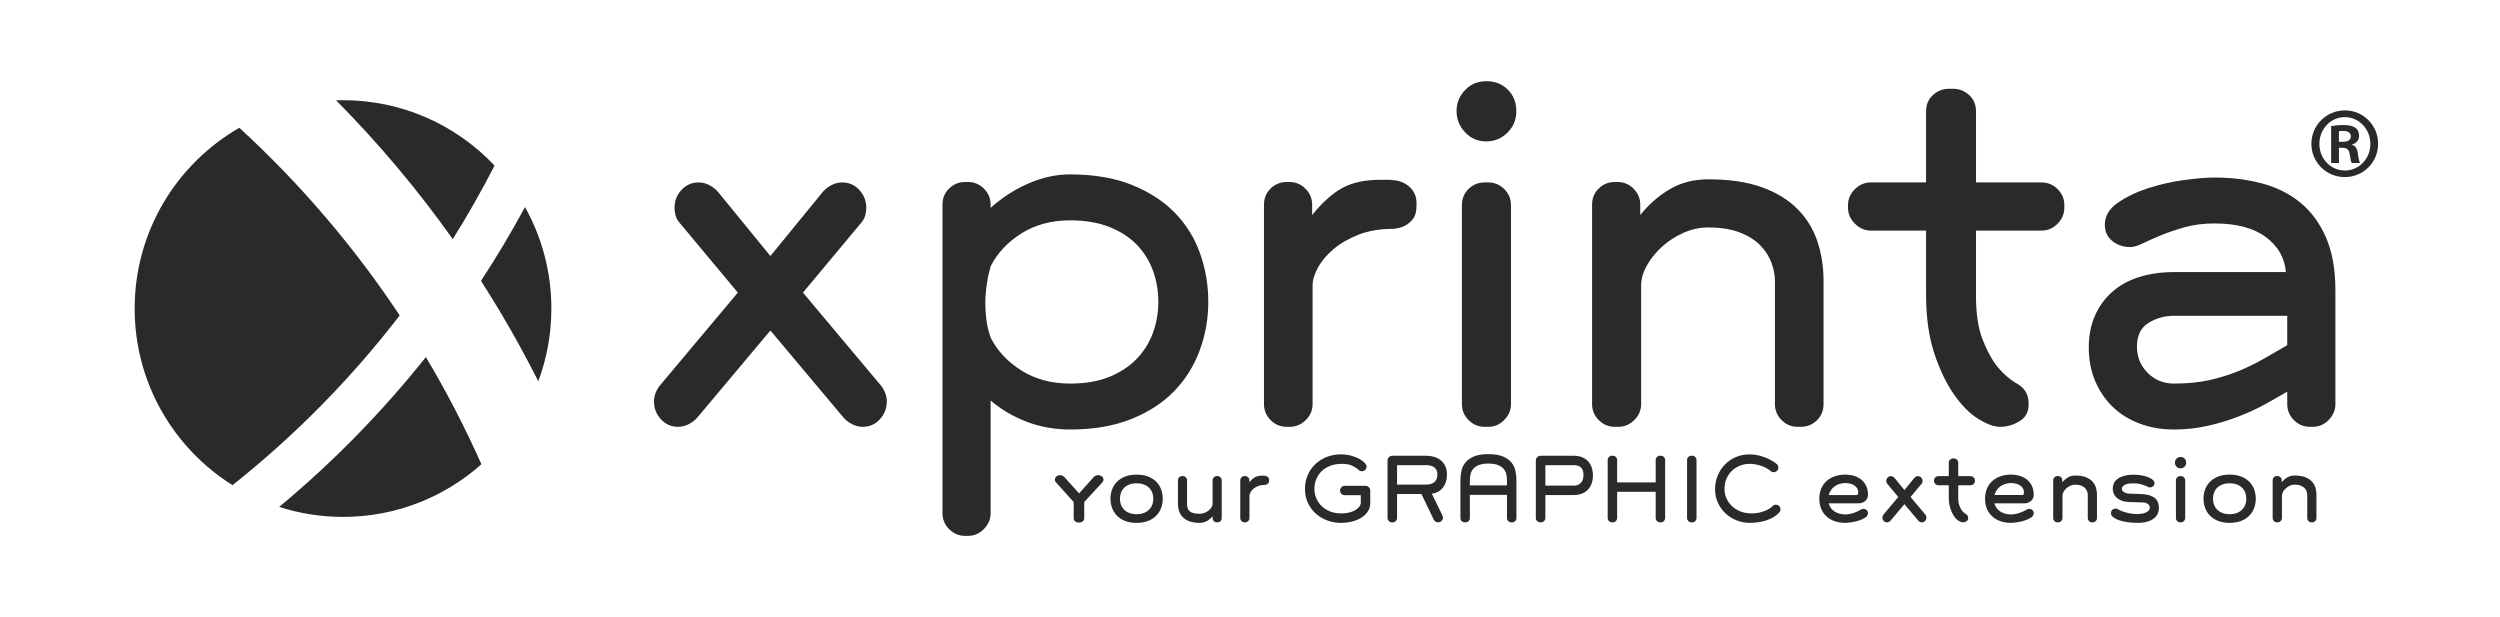
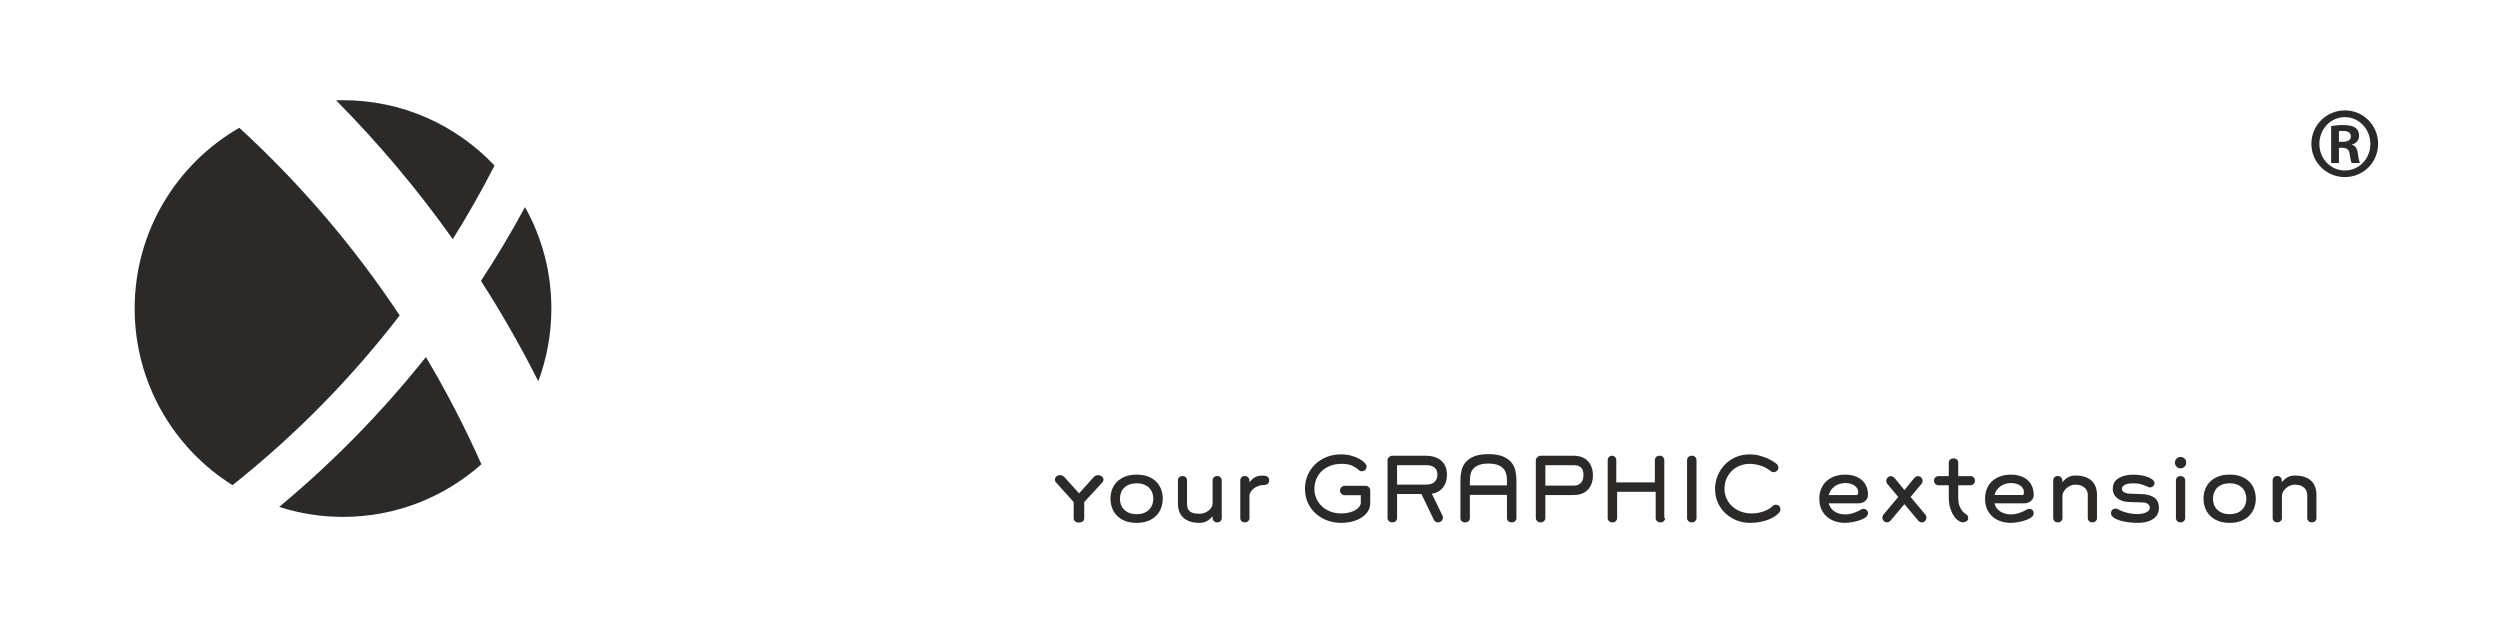
<svg xmlns="http://www.w3.org/2000/svg" xmlns:ns1="http://sodipodi.sourceforge.net/DTD/sodipodi-0.dtd" xmlns:ns2="http://www.inkscape.org/namespaces/inkscape" xml:space="preserve" fill-rule="evenodd" clip-rule="evenodd" image-rendering="optimizeQuality" shape-rendering="geometricPrecision" text-rendering="geometricPrecision" version="1.1" viewBox="-0.02 0 55857.262 13787.56" fill="#000000" data-color-origin="#000000" data-color-type="fill" id="svg4">
  <defs id="defs4" />
  <ns1:namedview id="namedview4" pagecolor="#ffffff" bordercolor="#000000" borderopacity="0.25" ns2:showpageshadow="2" ns2:pageopacity="0.0" ns2:pagecheckerboard="0" ns2:deskcolor="#d1d1d1" />
  <rect width="55857.26" height="13787.56" x="-.02" y="0" fill="none" id="rect1" />
-   <path fill="#2b2a29" d="M25979.27 11143.73c0,70.08 -11.87,137.99 -35.76,203.44 -23.84,65.41 -59.67,122.65 -107.41,172.31 -47.74,49.6 -108.41,89.19 -181.87,118.67 -73.44,29.64 -159.82,44.32 -259.03,44.32 -99.3,0 -185.68,-14.68 -259.13,-44.32 -73.5,-29.47 -134.17,-69.07 -181.86,-118.67 -47.69,-49.66 -83.61,-106.9 -107.45,-172.31 -23.9,-65.44 -35.72,-133.36 -35.72,-203.44 0,-71.74 11.53,-139.86 34.82,-204.7 23.24,-64.65 59.01,-121.84 107.35,-171.35 48.4,-49.65 109.07,-89.35 181.87,-118.82 72.89,-29.59 159.62,-44.32 260.13,-44.32 100.42,0 187.45,14.73 260.94,44.32 73.45,29.47 134.08,68.82 181.87,117.87 47.74,48.9 83.15,106.05 106.45,171.4 23.29,65.44 34.81,133.87 34.81,205.61zm-211.04 0c0,-46.69 -7.54,-90.55 -22.53,-132.06 -15.14,-41.45 -37.73,-77.83 -67.92,-109.41 -30.13,-31.24 -68.77,-56.4 -115.91,-75.32 -47.04,-18.92 -102.58,-28.17 -166.67,-28.17 -64.09,0 -119.68,9.25 -166.82,28.17 -47.08,18.92 -85.72,44.07 -115.85,75.32 -30.19,31.59 -52.78,68.32 -67.92,110.37 -14.99,42.15 -22.54,85.66 -22.54,131.1 0,45.02 7.55,88.38 22.54,129.99 15.14,41.3 37.99,78.07 68.82,110.12 30.79,32.15 69.42,57.5 115.91,76.32 46.43,18.87 101.77,28.32 165.86,28.32 64.09,0 119.33,-9.45 165.77,-28.32 46.48,-18.81 85.07,-44.17 115.91,-76.32 30.74,-32.04 53.68,-68.82 68.82,-110.12 14.99,-41.61 22.53,-84.97 22.53,-129.99zm1528.44 431.54c0,27.47 -9.46,50.46 -28.28,68.72 -18.92,18.16 -41.51,27.27 -67.86,27.27l-11.27 0c-26.46,0 -49.05,-9.36 -67.87,-28.12 -18.86,-19.07 -28.22,-41.55 -28.22,-67.86l0 -41.61c-36.52,44.12 -78.33,79.89 -125.41,107.45 -47.04,27.52 -101.47,41.35 -162.95,41.35 -87.99,0 -162.69,-10.91 -224.31,-32.95 -61.58,-22.04 -111.84,-52.47 -150.82,-91.36 -38.84,-38.83 -67.17,-84.56 -84.72,-136.59 -17.6,-52.17 -26.41,-108.41 -26.41,-168.63l0 -520.23c0,-27.71 9.46,-50.61 28.28,-68.87 18.87,-18.06 41.51,-27.12 67.87,-27.12l11.26 0c26.41,0 49,9.25 67.87,28.22 18.86,18.87 28.22,41.35 28.22,67.77l0 520.23c0,40.1 4.78,74.31 14.19,102.58 9.36,28.32 25.1,51.62 47.14,69.72 21.98,18.27 51.16,31.9 87.63,40.65 36.37,8.91 81.6,13.13 135.63,13.13 35.21,0 70.02,-6.64 104.64,-19.67 34.46,-13.38 65.29,-30.49 92.26,-52.02 27.07,-21.32 48.75,-45.52 65.05,-72.39 16.35,-27.01 24.6,-54.54 24.6,-82l0 -520.23c0,-26.41 9.71,-48.9 29.13,-67.77 19.52,-18.96 41.75,-28.22 66.96,-28.22l11.27 0c26.35,0 48.94,9.25 67.86,28.22 18.81,18.87 28.28,41.35 28.28,67.77l0 842.55zm1059.07 -836.82c0,23.8 -4.98,42.01 -15.05,54.58 -10.05,12.53 -21.38,22.14 -33.85,28.37 -13.93,7.55 -30.24,11.82 -49.1,13.03 -55.33,0 -103.94,8.21 -145.99,24.5 -42.15,16.35 -77.57,36.78 -106.49,61.28 -28.93,24.65 -50.97,50.56 -65.96,78.33 -15.14,27.56 -22.59,52.67 -22.59,75.4l0 501.32c0,26.31 -9.71,48.79 -29.27,67.86 -19.47,18.76 -41.76,28.12 -66.81,28.12l-13.28 0c-26.41,0 -48.95,-9.36 -67.92,-28.12 -18.76,-19.07 -28.17,-41.55 -28.17,-67.86l0 -842.55c0,-27.71 9.41,-50.61 28.17,-68.87 18.96,-18.06 41.51,-27.12 67.92,-27.12l11.27 0c26.41,0 49.1,9.25 67.91,28.22 18.82,18.87 28.18,41.35 28.18,67.77l0 43.31c42.81,-52.67 85.22,-90.6 127.27,-113.94 42.06,-23.35 96.49,-34.91 163,-34.91 8.8,0 17.65,0 26.35,0 8.85,0 18.26,0.75 28.32,2.02 27.62,2.46 50.56,12.47 68.77,29.98 18.21,17.56 27.32,39.69 27.32,66.01l0 13.28zm2259.6 503.17c0,66.45 -17.05,126.88 -50.91,181 -33.91,53.78 -80.69,100.46 -140.3,139.26 -59.72,38.94 -129.44,68.82 -209.28,89.64 -79.74,20.52 -165.51,30.94 -257.17,30.94 -98.1,0 -194.74,-16.6 -290.27,-49.8 -95.48,-33.25 -181.25,-82.4 -257.27,-147.05 -75.92,-64.69 -137.19,-144.74 -183.72,-240.17 -46.43,-95.54 -69.68,-205.56 -69.68,-329.87 0,-104.29 19.73,-202.99 59.32,-295.95 39.58,-92.92 94.82,-173.87 165.86,-243.09 71.04,-69.13 155.86,-123.8 254.41,-163.9 98.6,-40.25 207.01,-60.42 325.08,-60.42 85.37,0 163.29,10.06 233.67,30.39 70.38,19.97 130.7,44.23 180.95,72.49 50.21,28.17 89.2,57.7 116.87,88.44 27.67,30.89 41.45,57.61 41.45,80.09 0,28.88 -10.36,53.73 -31.09,74.56 -20.77,20.62 -45.58,30.94 -74.5,30.94 -28.88,0 -53.38,-10.01 -73.45,-30.04 -36.42,-35.27 -84.16,-66.65 -143.27,-94.22 -59.02,-27.62 -135.68,-41.4 -229.91,-41.4 -97.94,0 -184.98,14.68 -260.99,44.26 -76.02,29.38 -140.11,69.63 -192.28,120.49 -52.06,50.85 -92.01,110.52 -119.63,179.04 -27.62,68.56 -41.51,141.11 -41.51,217.68 0,71.59 13.89,140.41 41.51,206.31 27.62,65.95 67.16,124.16 118.72,174.36 51.51,50.31 114.35,90.46 188.45,120.64 74.11,30.14 157.66,45.18 250.63,45.18 64.14,0 122.8,-6.53 176.18,-19.67 53.53,-13.28 99.35,-31.24 137.58,-53.68 38.34,-22.64 68.53,-48.85 90.55,-78.38 21.94,-29.32 32.96,-59.91 32.96,-91.41l0 -163.84 -356.17 0c-28.88,0 -54.08,-10.41 -75.46,-31.2 -21.29,-20.62 -31.99,-45.47 -31.99,-74.25 0,-29.07 10.71,-53.83 31.99,-74.56 21.38,-20.63 46.58,-30.99 75.46,-30.99l459.8 0c28.88,0 54.03,10.36 75.41,30.99 21.38,20.72 31.99,45.48 31.99,74.56l0 282.63zm1713.02 -639c0,79.13 -11.97,145.74 -35.82,199.92 -23.95,53.88 -53.08,97.3 -87.64,130.04 -34.51,32.6 -71.28,56.4 -110.22,71.48 -38.99,15.09 -73.44,24.05 -103.68,26.36l237.45 488.13c7.54,15.09 11.27,30.84 11.27,47.09 0,28.93 -10.67,53.78 -31.99,74.56 -21.33,20.63 -46.44,31.04 -75.36,31.04 -21.33,0 -40.9,-5.58 -58.41,-17.05 -17.66,-11.07 -30.79,-25.56 -39.59,-43.22l-275.13 -572.85 -544.67 0 0 537.14c0,24.99 -9.31,47.44 -28.17,66.7 -18.92,19.57 -41.46,29.28 -67.87,29.28l-18.86 0c-25.11,0 -47.7,-9.71 -67.87,-29.28 -20.07,-19.26 -30.08,-41.71 -30.08,-66.7l0 -1285.45c0,-28.78 10.66,-53.88 31.99,-75.36 21.33,-21.32 46.49,-31.84 75.41,-31.84l759.39 0c57.81,0 114.35,7.65 169.64,23.29 55.29,15.85 104.59,40.6 147.9,74.66 43.42,33.86 77.92,77.22 103.68,129.89 25.71,52.82 38.64,116.97 38.64,192.18zm-213.05 0c0,-41.35 -7.19,-75.56 -21.58,-102.73 -14.44,-27.07 -33.31,-48.34 -56.55,-64.05 -23.19,-15.6 -49.6,-26.66 -79.13,-32.9 -29.53,-6.34 -59.31,-9.36 -89.55,-9.36l-653.94 0 0 433.34 653.94 0c79.19,0 140.06,-19.36 182.76,-58.45 42.71,-38.83 64.05,-94.22 64.05,-165.86zm1765.94 972.64c0,28.77 -9.82,52.06 -29.23,69.62 -19.47,17.51 -41.75,26.36 -66.91,26.36l-18.92 0c-25.05,0 -47.39,-8.85 -66.8,-26.36 -19.42,-17.56 -29.28,-40.85 -29.28,-69.62l0 -518.32 -829.11 0 0 518.32c0,28.77 -9.76,52.06 -29.23,69.62 -19.52,17.51 -41.75,26.36 -66.96,26.36l-18.76 0c-25.2,0 -47.5,-8.85 -66.97,-26.36 -19.41,-17.56 -29.17,-40.85 -29.17,-69.62l0 -842.55c0,-69.02 7.24,-138.85 21.63,-209.13 14.54,-70.33 44.02,-133.31 88.59,-188.4 44.57,-55.44 108.01,-100.51 190.36,-135.83 82.25,-35.07 190.62,-52.62 325.08,-52.62 134.43,0 242.78,17.56 325.09,52.62 82.3,35.31 145.74,80.39 190.3,135.83 44.67,55.09 74.16,118.07 88.5,188.4 14.53,70.28 21.78,140.11 21.78,209.13l0 842.55zm-211.14 -842.55c0,-53.93 -6.18,-103.94 -18.81,-149.86 -12.53,-45.88 -34.81,-85.37 -66.86,-118.72 -32.09,-33.31 -74.8,-59.26 -128.18,-78.03 -53.43,-19.07 -120.28,-28.32 -200.68,-28.32 -81.75,0 -148.96,9.25 -201.68,28.32 -52.72,18.76 -95.08,44.72 -127.23,78.03 -31.99,33.35 -54.23,72.84 -66.91,118.72 -12.57,45.93 -18.76,95.94 -18.76,149.86l0 113.14 829.11 0 0 -113.14zm1920.38 -111.13c0,67.77 -10.01,128.99 -30.08,183.67 -20.17,54.63 -48.4,100.82 -84.82,138.64 -36.43,37.53 -81.35,66.41 -134.78,86.53 -53.33,20.22 -112.69,30.28 -178.03,30.28l-635.18 0 0 514.55c0,24.99 -9.36,47.44 -28.28,66.7 -18.81,19.57 -41.4,29.28 -67.72,29.28l-18.96 0c-25.05,0 -47.69,-9.71 -67.77,-29.28 -20.22,-19.26 -30.18,-41.71 -30.18,-66.7l0 -1285.45c0,-28.78 11.01,-53.88 33,-75.36 21.93,-21.32 46.78,-31.84 74.45,-31.84l740.62 0c65.35,0 124.71,9.91 178.03,30.04 53.43,19.97 98.35,48.9 134.78,86.78 36.42,37.53 64.65,83.76 84.82,138.4 20.07,54.58 30.08,115.9 30.08,183.77zm-210.99 0c0,-27.72 -2.52,-54.93 -7.6,-82.16 -5.03,-26.86 -15.09,-51.42 -30.19,-73.3 -14.99,-22.08 -37.07,-39.54 -65.9,-52.87 -28.83,-13.03 -66.65,-19.67 -113.04,-19.67l-635.18 0 0 456.09 635.18 0c46.38,0 84.21,-8.65 113.04,-25.45 28.83,-17.01 50.91,-37.43 65.9,-61.28 15.09,-24.04 25.16,-48.74 30.19,-74.51 5.08,-25.8 7.6,-47.99 7.6,-66.85zm1824.14 953.68c0,24.99 -9.11,47.44 -27.32,66.7 -18.16,19.57 -41.14,29.28 -68.76,29.28l-18.87 0c-25.05,0 -47.29,-9.71 -66.76,-29.28 -19.52,-19.26 -29.23,-41.71 -29.23,-66.7l0 -586.28 -861.31 0 0 586.28c0,24.99 -9.36,47.44 -28.28,66.7 -18.81,19.57 -41.46,29.28 -67.86,29.28l-18.82 0c-25.1,0 -47.38,-9.71 -66.91,-29.28 -19.47,-19.26 -29.18,-41.71 -29.18,-66.7l0 -1296.73c0,-26.26 9.71,-48.9 29.18,-67.81 19.53,-18.92 41.81,-28.12 66.91,-28.12l18.82 0c26.4,0 49.05,9.21 67.86,28.12 18.92,18.92 28.28,41.55 28.28,67.81l0 499.5 861.31 0 0 -499.5c0,-26.26 9.71,-48.9 29.23,-67.81 19.47,-18.92 41.71,-28.12 66.76,-28.12l18.87 0c27.62,0 50.61,9.61 68.76,29.13 18.21,19.36 27.32,41.75 27.32,66.8l0 1296.73zm701.12 0c0,24.99 -9.5,47.44 -28.31,66.7 -18.87,19.57 -41.51,29.28 -67.82,29.28l-18.91 0c-25.06,0 -47.5,-9.71 -66.86,-29.28 -19.42,-19.26 -29.28,-41.71 -29.28,-66.7l0 -1296.73c0,-26.26 9.86,-48.9 29.28,-67.81 19.36,-18.92 41.8,-28.12 66.86,-28.12l18.91 0c26.32,0 48.95,9.21 67.82,28.12 18.81,18.92 28.31,41.55 28.31,67.81l0 1296.73zm1877.01 -194.34c0,26.4 -11.32,52.17 -33.91,77.52 -35.21,37.63 -76.67,70.12 -124.4,97.74 -47.79,27.82 -99.96,51.06 -156.41,69.88 -56.55,18.81 -116.57,32.95 -180,42.26 -63.49,9.41 -128.48,14.13 -195.04,14.13 -99.26,0 -195.34,-18.11 -288.41,-54.58 -92.92,-36.37 -175.22,-87.73 -246.81,-153.53 -71.64,-65.85 -129.14,-145.09 -172.51,-237.5 -43.27,-92.32 -65,-194.99 -65,-308.18 0,-108.02 19.82,-209.03 59.37,-303.25 39.64,-94.22 93.67,-176.63 162.04,-246.86 68.52,-70.44 149.62,-125.82 243.18,-165.92 93.58,-40.25 195.1,-60.42 304.36,-60.42 75.36,0 146.65,8.61 213.86,25.46 67.26,17.05 128.18,37.82 182.87,62.18 54.58,24.5 101.37,49.65 140.41,75.4 38.94,25.81 67.16,46.74 84.76,63.3 16.35,20.02 24.45,42.55 24.45,67.61 0,29.07 -10.31,53.42 -31.04,73.7 -20.72,20.12 -45.58,30.08 -74.45,30.08 -32.7,0 -59.06,-12.03 -79.13,-35.88 -16.35,-13.73 -39.24,-29.53 -68.87,-47.14 -29.48,-17.56 -64,-33.8 -103.58,-49 -39.55,-14.99 -83.87,-27.82 -132.81,-38.54 -49.06,-10.76 -100.52,-15.94 -154.6,-15.94 -67.81,0 -135.32,12.17 -202.53,36.77 -67.21,24.3 -127.23,60.47 -180.05,108.17 -52.72,47.79 -95.48,106.9 -128.19,177.18 -32.59,70.33 -48.94,151.58 -48.94,243.09 0,65.34 13.18,130.44 39.59,195.09 26.41,64.74 65.4,122.95 116.81,174.27 51.62,51.61 115.3,93.31 191.31,125.36 75.96,32.24 164.31,48.04 264.72,48.04 52.82,0 103.38,-5.03 151.78,-15.04 48.34,-9.97 92.86,-23.29 133.76,-39.55 40.85,-16.24 76.62,-34.26 107.45,-53.73 30.74,-19.42 54.34,-38.54 70.68,-57.5 20.08,-18.86 43.31,-28.17 69.68,-28.17 25.2,0 45.27,5.23 60.37,15.95 15,10.77 25.76,22.94 32.05,36.67 7.54,15.09 11.97,32.1 13.17,50.86zm1954.24 84.96c0,38.84 -20.43,71.89 -61.28,98.96 -40.74,26.96 -89.19,49.1 -145.08,66.76 -55.94,17.71 -112.44,30.53 -169.64,38.68 -57.1,8.1 -102.02,12.17 -134.67,12.17 -80.4,0 -155.46,-11.57 -225.23,-34.66 -69.72,-23.44 -130.7,-57.66 -182.82,-102.93 -52.12,-45.13 -93.26,-101.37 -123.36,-168.53 -30.23,-67.11 -45.38,-144.74 -45.38,-232.62 0,-88.09 15.15,-165.57 45.38,-232.98 30.09,-67.2 71.24,-123.4 123.36,-168.57 52.12,-45.13 113.09,-79.54 182.82,-102.68 69.77,-23.29 144.83,-34.96 225.23,-34.96 76.56,0 146.39,10.41 209.17,31.19 62.78,20.63 116.46,50.1 161.13,88.55 44.58,38.33 79.08,85.42 103.58,141.36 24.55,55.84 36.78,119.12 36.78,189.3 0,56.65 -20.08,102.48 -60.27,137.59 -40.19,35.31 -88.59,52.92 -145.09,52.92l-672.81 0c21.29,79.13 65.61,140.21 132.91,183.57 67.17,43.37 145.99,65.05 236.39,65.05 34.01,0 67.92,-3.41 101.82,-10.26 33.86,-6.89 66.25,-15.69 96.99,-26.51 30.83,-10.57 59.72,-22.54 86.73,-35.72 27.01,-13.08 49.95,-25.5 68.77,-36.82 16.35,-10.12 33.35,-15.09 50.91,-15.09 28.88,0 53.38,8.8 73.49,26.41 20.13,17.71 30.14,40.74 30.14,69.82zm-218.53 -467.35c-1.36,-37.79 -11.02,-69.88 -29.28,-96.29 -18.16,-26.21 -41.45,-47.59 -69.72,-64.05 -28.22,-16.35 -59.31,-27.97 -93.32,-34.71 -33.91,-7.09 -65.9,-10.46 -95.98,-10.46 -45.38,0 -87.99,6.29 -128.24,18.76 -40.25,12.58 -76.67,30.84 -109.37,54.69 -32.65,23.84 -60.22,52.17 -82.81,84.97 -22.73,32.5 -38.99,68.92 -49.1,109.26l616.26 0c18.92,0 30.54,-5.78 34.91,-17.1 4.38,-11.22 6.65,-26.26 6.65,-45.07zm1524.45 565.39c0,28.83 -9.71,53.88 -29.23,75.21 -19.47,21.53 -43.66,32.1 -72.54,32.1 -16.35,0 -31.99,-4.22 -47.19,-12.23 -14.94,-8.25 -27.47,-18.61 -37.63,-31.14l-305.17 -363.72 -305.37 363.72c-10.01,12.53 -22.54,22.89 -37.68,31.14 -15.04,8.01 -30.79,12.23 -47.09,12.23 -28.92,0 -53.07,-10.57 -72.59,-32.1 -19.42,-21.33 -29.18,-46.38 -29.18,-75.21 0,-21.52 6.94,-42.1 20.77,-62.17l333.54 -397.68 -246.81 -296.06c-7.59,-8.7 -12.93,-18.31 -16.09,-29.17 -3.12,-10.67 -4.68,-21.59 -4.68,-32.96 0,-28.83 9.65,-54.03 29.12,-75.36 19.47,-21.32 43.72,-32.15 72.6,-32.15 16.3,0 32.04,4.18 47.09,12.43 15.09,8.15 27.72,18.41 37.73,30.94l218.64 267.58 218.64 -267.58c9.96,-12.53 22.54,-22.79 37.63,-30.94 15.05,-8.26 30.74,-12.43 47.15,-12.43 28.82,0 52.97,10.82 72.49,32.15 19.36,21.33 29.23,46.54 29.23,75.36 0,11.37 -1.61,22.28 -4.78,32.96 -3.12,10.86 -8.45,20.47 -15.94,29.17l-246.86 296.06 333.49 397.68c13.84,20.07 20.72,40.65 20.72,62.17zm1083.62 -818.04c0,25.16 -9.36,47.54 -28.32,66.91 -18.76,19.42 -41.41,29.38 -67.77,29.38l-277 0 0 278.7c0,72.95 9.05,132.87 27.22,179.96 18.31,47.14 38.74,85.17 61.37,114.2 26.36,32.65 56.49,58.41 90.4,77.22 13.78,8.75 24.5,19.72 32.04,32.96 7.6,13.28 11.22,30.48 11.22,51.76 0,31.55 -12.78,54.93 -38.59,70.84 -25.71,15.6 -53.13,23.44 -81.9,23.44 -25.16,0 -55.59,-11.02 -91.47,-33.11 -35.76,-21.93 -70.02,-56.14 -102.77,-102.58 -32.59,-46.58 -60.57,-104.64 -83.76,-174.26 -23.29,-69.68 -34.96,-152.94 -34.96,-249.73l0 -269.4 -233.67 0c-25.11,0 -47.39,-9.96 -66.81,-29.38 -19.56,-19.36 -29.27,-41.75 -29.27,-66.91l0 -11.27c0,-26.31 9.71,-49.05 29.27,-67.96 19.42,-18.76 41.71,-28.28 66.81,-28.28l233.67 0 0 -299.42c0,-29.03 9.86,-52.17 29.28,-69.93 19.52,-17.5 41.75,-26.4 66.96,-26.4l18.81 0c25.1,0 47.39,8.9 66.8,26.4 19.53,17.77 29.33,40.91 29.33,69.93l0 299.42 277 0c26.35,0 49,9.51 67.77,28.28 18.96,18.92 28.32,41.66 28.32,67.96l0 11.27zm1313.52 719.99c0,38.84 -20.43,71.89 -61.23,98.96 -40.85,26.96 -89.19,49.1 -145.14,66.76 -55.89,17.71 -112.43,30.53 -169.58,38.68 -57.15,8.1 -102.08,12.17 -134.83,12.17 -80.39,0 -155.45,-11.57 -225.17,-34.66 -69.68,-23.44 -130.56,-57.66 -182.72,-102.93 -52.21,-45.13 -93.37,-101.37 -123.45,-168.53 -30.13,-67.11 -45.22,-144.74 -45.22,-232.62 0,-88.09 15.09,-165.57 45.22,-232.98 30.08,-67.2 71.24,-123.4 123.45,-168.57 52.17,-45.13 113.05,-79.54 182.72,-102.68 69.72,-23.29 144.78,-34.96 225.17,-34.96 76.67,0 146.45,10.41 209.23,31.19 62.83,20.63 116.66,50.1 161.13,88.55 44.67,38.33 79.18,85.42 103.74,141.36 24.44,55.84 36.67,119.12 36.67,189.3 0,56.65 -20.08,102.48 -60.27,137.59 -40.25,35.31 -88.54,52.92 -145.18,52.92l-672.72 0c21.38,79.13 65.55,140.21 132.87,183.57 67.16,43.37 146.04,65.05 236.55,65.05 33.91,0 67.81,-3.41 101.77,-10.26 33.86,-6.89 66.25,-15.69 96.94,-26.51 30.83,-10.57 59.77,-22.54 86.78,-35.72 26.96,-13.08 49.9,-25.5 68.77,-36.82 16.35,-10.12 33.25,-15.09 50.91,-15.09 28.88,0 53.33,8.8 73.44,26.41 20.13,17.71 30.14,40.74 30.14,69.82zm-218.59 -467.35c-1.3,-37.79 -10.97,-69.88 -29.23,-96.29 -18.26,-26.21 -41.51,-47.59 -69.72,-64.05 -28.28,-16.35 -59.37,-27.97 -93.27,-34.71 -33.95,-7.09 -66.01,-10.46 -96.14,-10.46 -45.18,0 -87.94,6.29 -128.18,18.76 -40.2,12.58 -76.62,30.84 -109.27,54.69 -32.65,23.84 -60.32,52.17 -82.91,84.97 -22.64,32.5 -38.94,68.92 -49,109.26l616.21 0c18.87,0 30.54,-5.78 34.91,-17.1 4.38,-11.22 6.59,-26.26 6.59,-45.07zm1632.02 576.72c0,27.47 -9.42,50.46 -28.28,68.72 -18.81,18.16 -41.51,27.27 -67.81,27.27l-13.23 0c-26.41,0 -48.95,-9.36 -67.87,-28.12 -18.81,-19.07 -28.22,-41.55 -28.22,-67.86l0 -520.33c0,-23.8 -4.73,-48.9 -14.13,-75.31 -9.42,-26.47 -24.85,-50.96 -46.18,-73.55 -21.33,-22.54 -50.26,-41.2 -86.73,-55.5 -36.43,-14.53 -81.6,-21.63 -135.63,-21.63 -35.17,0 -69.68,7.45 -103.64,22.39 -33.91,15.14 -64.08,34.61 -90.4,58.5 -26.41,24 -47.84,50.41 -64.24,79.14 -16.3,28.92 -24.4,57.2 -24.4,84.96l0 501.32c0,26.31 -9.71,48.79 -29.23,67.86 -19.42,18.76 -41.8,28.12 -66.86,28.12l-15.14 0c-26.35,0 -49,-9.36 -67.81,-28.12 -18.86,-19.07 -28.28,-41.55 -28.28,-67.86l0 -842.55c0,-27.71 9.42,-50.61 28.28,-68.87 18.81,-18.06 41.46,-27.12 67.81,-27.12l11.27 0c26.41,0 49.05,9.25 67.87,28.22 18.86,18.87 28.27,41.35 28.27,67.77l0 43.31c36.52,-45.12 78.23,-81.64 125.36,-109.37 47.09,-27.47 101.42,-41.25 163,-41.25 87.94,0 162.65,10.86 224.28,32.9 61.57,21.93 111.83,52.47 150.77,91.36 38.94,38.88 67.26,84.67 84.77,136.73 17.6,52.12 26.41,108.37 26.41,168.53l0 520.33zm1383.29 -224.37c0,45.18 -9.1,87.99 -27.27,128.13 -18.36,40.3 -46.88,75.35 -85.83,105.45 -38.94,30.38 -88.58,54.17 -148.81,71.68 -60.37,17.56 -132.61,26.31 -216.82,26.31 -70.28,0 -140.66,-4.73 -211.09,-14.13 -70.32,-9.31 -133.71,-23.09 -190.3,-41.4 -56.55,-18.26 -102.38,-40.85 -137.5,-67.87 -35.26,-27.06 -52.81,-57.29 -52.81,-91.46 0,-24.95 4.97,-44.87 15.04,-59.11 10.11,-14.68 22.04,-25 35.82,-31.24 13.89,-7.59 30.79,-12.02 50.86,-13.23 16.35,0 32.04,3.88 47.18,11.42 42.67,23.84 85.37,43.01 128.04,57.5 42.76,14.29 83.96,25.6 123.56,33.86 39.54,8.09 75.66,13.43 108.26,15.89 32.7,2.57 60.37,3.82 82.95,3.82 25.2,0 53.73,-2.22 85.77,-6.64 32.1,-4.33 62.18,-12.28 90.46,-23.49 28.27,-11.22 51.77,-26.12 70.63,-44.17 18.92,-18.41 28.28,-41.86 28.28,-70.84 0,-20.07 -4.98,-37.23 -15.09,-51.72 -9.91,-14.53 -22.54,-26.31 -37.63,-35.91 -15.08,-9.46 -31.79,-16.25 -50,-20.78 -18.17,-4.22 -35.42,-6.38 -51.72,-6.38l-303.45 -9.56c-61.53,-1.16 -115.65,-10.37 -162.04,-27.37 -46.54,-16.75 -85.22,-38.89 -115.96,-65.9 -30.79,-27.07 -53.68,-58.05 -68.77,-93.32 -15.09,-35.11 -22.64,-72.74 -22.64,-113.04 0,-37.63 7.54,-75.11 22.64,-112.13 15.09,-37.08 41.2,-70.29 78.28,-99.82 37.03,-29.58 85.97,-53.38 146.9,-71.68 60.92,-18.21 137.34,-27.16 228.99,-27.16 54.03,0 108.41,4.73 163,13.93 54.69,9.5 103.69,22.79 147,39.59 43.31,16.95 78.53,36.92 105.54,59.51 27.07,22.54 40.54,47.54 40.54,75.26 0,30.24 -10.66,53.68 -32.04,70.73 -21.38,17.01 -44.63,25.36 -69.68,25.36 -11.37,0 -21.78,-2.11 -31.09,-6.54 -9.5,-4.28 -19.16,-9.16 -29.27,-14.13 -38.94,-17.66 -83.56,-33.91 -133.82,-48.91 -50.26,-15.08 -114.35,-22.64 -192.18,-22.64 -26.35,0 -54.08,2.17 -82.95,6.5 -28.92,4.42 -55.04,11.61 -78.23,21.68 -23.2,10.21 -42.36,22.89 -57.46,38.69 -15.08,15.8 -22.68,34.91 -22.68,57.5 0,20.02 6.33,36.62 18.92,49.95 12.53,13.08 27.97,24.2 46.13,32.96 18.31,8.85 37.73,15.04 58.45,18.81 20.78,3.72 39.85,5.58 57.5,5.58l263.77 9.45c116.91,3.73 209.83,29.99 279,78.33 69.07,48.4 103.63,125.97 103.63,232.67zm610.53 -1013.95c0,36.58 -12.58,66.96 -37.73,91.36 -25.11,24.55 -54.64,36.98 -88.55,36.98 -36.47,0 -66.6,-12.98 -90.5,-38.69 -23.85,-25.91 -35.72,-55.64 -35.72,-89.65 0,-33.91 11.87,-63.44 35.72,-88.54 23.89,-25 54.02,-37.68 90.5,-37.68 36.37,0 66.6,11.93 90.46,35.77 23.84,23.84 35.82,54.08 35.82,90.45zm-22.69 1238.32c0,24.99 -9.36,47.44 -28.22,66.7 -18.81,19.57 -41.46,29.28 -67.87,29.28l-15.04 0c-26.41,0 -48.95,-9.36 -67.77,-28.12 -18.96,-19.07 -28.32,-41.55 -28.32,-67.86l0 -840.64c0,-27.52 9.36,-50.5 28.32,-68.76 18.81,-18.37 41.35,-27.48 67.77,-27.48l15.04 0c26.41,0 49.06,9.51 67.87,28.28 18.86,18.92 28.22,41.66 28.22,67.96l0 840.64zm1577.44 -431.54c0,70.08 -11.93,137.99 -35.77,203.44 -23.84,65.41 -59.77,122.65 -107.45,172.31 -47.74,49.6 -108.37,89.19 -181.87,118.67 -73.55,29.64 -159.88,44.32 -259.13,44.32 -99.26,0 -185.63,-14.68 -259.18,-44.32 -73.4,-29.47 -134.02,-69.07 -181.81,-118.67 -47.69,-49.66 -83.51,-106.9 -107.41,-172.31 -23.89,-65.44 -35.76,-133.36 -35.76,-203.44 0,-71.74 11.52,-139.86 34.86,-204.7 23.24,-64.65 59.02,-121.84 107.36,-171.35 48.34,-49.65 109.06,-89.35 181.91,-118.82 72.9,-29.59 159.53,-44.32 260.04,-44.32 100.52,0 187.55,14.73 261.05,44.32 73.45,29.47 134.12,68.82 181.81,117.87 47.79,48.9 83.21,106.05 106.5,171.4 23.29,65.44 34.87,133.87 34.87,205.61zm-211.09 0c0,-46.69 -7.54,-90.55 -22.54,-132.06 -15.14,-41.45 -37.73,-77.83 -67.91,-109.41 -30.14,-31.24 -68.77,-56.4 -115.91,-75.32 -47.09,-18.92 -102.68,-28.17 -166.77,-28.17 -64.08,0 -119.63,9.25 -166.72,28.17 -47.14,18.92 -85.77,44.07 -115.96,75.32 -30.13,31.59 -52.72,68.32 -67.92,110.37 -14.99,42.15 -22.53,85.66 -22.53,131.1 0,45.02 7.54,88.38 22.53,129.99 15.2,41.3 38.08,78.07 68.88,110.12 30.83,32.15 69.42,57.5 115.85,76.32 46.58,18.87 101.78,28.32 165.86,28.32 64.09,0 119.33,-9.45 165.87,-28.32 46.43,-18.81 85.11,-44.17 115.85,-76.32 30.79,-32.04 53.73,-68.82 68.87,-110.12 15,-41.61 22.54,-84.97 22.54,-129.99zm1566.11 431.54c0,27.47 -9.5,50.46 -28.31,68.72 -18.87,18.16 -41.46,27.27 -67.77,27.27l-13.23 0c-26.36,0 -49,-9.36 -67.87,-28.12 -18.81,-19.07 -28.32,-41.55 -28.32,-67.86l0 -520.33c0,-23.8 -4.62,-48.9 -14.04,-75.31 -9.41,-26.47 -24.9,-50.96 -46.13,-73.55 -21.43,-22.54 -50.26,-41.2 -86.78,-55.5 -36.38,-14.53 -81.6,-21.63 -135.63,-21.63 -35.21,0 -69.82,7.45 -103.73,22.39 -33.86,15.14 -64.05,34.61 -90.41,58.5 -26.4,24 -47.74,50.41 -64.08,79.14 -16.35,28.92 -24.5,57.2 -24.5,84.96l0 501.32c0,26.31 -9.71,48.79 -29.23,67.86 -19.53,18.76 -41.81,28.12 -66.91,28.12l-15.05 0c-26.41,0 -48.94,-9.36 -67.86,-28.12 -18.87,-19.07 -28.28,-41.55 -28.28,-67.86l0 -842.55c0,-27.71 9.41,-50.61 28.28,-68.87 18.92,-18.06 41.45,-27.12 67.86,-27.12l11.27 0c26.41,0 49.05,9.25 67.86,28.22 18.87,18.87 28.23,41.35 28.23,67.77l0 43.31c36.47,-45.12 78.32,-81.64 125.36,-109.37 47.09,-27.47 101.47,-41.25 162.95,-41.25 88.03,0 162.79,10.86 224.31,32.9 61.57,21.93 111.84,52.47 150.82,91.36 38.94,38.88 67.21,84.67 84.77,136.73 17.6,52.12 26.4,108.37 26.4,168.53l0 520.33zm-27531.29 -357.39l0 364.58c0,29.03 -13.03,52.87 -36.47,69.88 -21.79,15.45 -46.58,22.99 -73.3,22.99l-15.95 0c-26.71,0 -51.56,-7.54 -73.24,-22.99 -23.44,-17.01 -36.63,-40.85 -36.63,-69.88l0 -364.63 -395.42 -440.59c-15.95,-16.29 -23.69,-36.87 -23.69,-59.91 0,-28.53 12.22,-52.67 33.3,-71.74 22.34,-19.82 49.86,-28.58 79.69,-28.58 18.16,0 35.82,3.18 52.67,10.57 15.04,6.29 29.33,15.29 41.51,27.47l332.98 368.96 329.87 -367.69c25.56,-27.12 58.82,-39.3 95.78,-39.3 29.79,0 57.46,8.41 81.15,26.76 23.44,17.91 38.19,42.16 38.19,72.29 0,23.55 -9.46,44.17 -24.85,61.98l-405.57 439.83z" class=" bl-fill-0" data-color-origin="#2b2a29" data-color-type="fill" id="path1" />
-   <path fill="#2b2a29" d="M19813.75 8968.53c0,152.84 -51.5,285.66 -154.37,398.61 -103.01,112.95 -230.87,169.36 -383.64,169.36 -86.36,0 -169.43,-21.56 -249.13,-64.74 -79.71,-43.17 -146.13,-97.83 -199.31,-164.31l-1614.25 -1923.07 -1614.25 1923.07c-53.12,66.48 -119.6,121.14 -199.31,164.31 -79.71,43.18 -162.7,64.74 -249.06,64.74 -152.84,0 -280.7,-56.41 -383.63,-169.36 -103.01,-112.95 -154.45,-245.77 -154.45,-398.61 0,-112.73 36.52,-222.33 109.58,-328.77l1763.73 -2102.29 -1305.35 -1564.64c-39.89,-46.47 -68.09,-97.83 -84.75,-154.45 -16.58,-56.27 -24.91,-114.56 -24.91,-174.33 0,-152.84 51.5,-285.66 154.45,-398.61 103.01,-112.95 230.87,-169.35 383.71,-169.35 86.35,0 169.35,21.55 249.06,64.73 79.7,43.18 146.19,98.11 199.3,164.53l1155.88 1414.87 1155.88 -1414.87c53.18,-66.41 119.59,-121.35 199.3,-164.53 79.71,-43.18 162.78,-64.73 249.13,-64.73 152.77,0 280.63,56.4 383.64,169.35 102.94,112.95 154.45,245.77 154.45,398.61 0,59.77 -8.33,118.06 -24.92,174.33 -16.58,56.62 -44.85,107.98 -84.68,154.45l-1305.35 1564.64 1763.66 2102.29c73.05,106.45 109.58,216.04 109.58,328.77zm7182.91 -2221.96c0,372.02 -63.12,730.6 -189.3,1076.23 -126.25,345.36 -315.55,649.21 -567.97,911.65 -252.49,262.36 -573,471.6 -961.53,627.73 -388.61,156.12 -845.3,234.29 -1370.16,234.29 -345.43,0 -669.22,-58.29 -971.55,-174.39 -302.25,-116.31 -569.57,-274.11 -802.12,-473.41l0 2516.51c0,132.83 -49.83,250.81 -149.47,353.76 -99.59,103.08 -219.25,154.51 -358.72,154.51l-59.77 0c-139.4,0 -259.07,-49.68 -358.72,-149.55 -99.66,-99.44 -149.48,-219.18 -149.48,-358.72l0 -6890.88c0,-146.12 49.83,-267.26 149.48,-363.62 99.58,-96.36 219.25,-144.44 358.72,-144.44l59.77 0c139.53,0 259.07,49.69 358.72,149.48 99.65,99.51 149.47,219.25 149.47,358.58l0 69.77c259.07,-232.41 543.05,-415.2 851.95,-548.08 308.97,-132.83 616.18,-199.31 921.72,-199.31 531.43,0 991.49,78.24 1380.1,234.16 388.6,156.13 709.11,363.83 961.53,622.83 252.42,259.07 440.11,561.31 563,906.88 122.89,345.43 184.33,707.36 184.33,1086.03zm-1115.99 0c0,-245.84 -39.89,-478.25 -119.59,-697.5 -79.71,-219.18 -199.24,-411.76 -358.66,-577.97 -159.49,-165.99 -363.69,-298.89 -612.83,-398.61 -249.13,-99.66 -543.05,-149.41 -881.9,-149.41 -411.84,0 -772.24,96.35 -1081.13,288.95 -308.89,192.65 -539.76,438.42 -692.54,737.31 -19.94,73.13 -39.89,152.98 -59.77,239.33 -13.3,72.92 -26.59,160.96 -39.89,263.9 -13.3,103.09 -19.94,211.07 -19.94,324.02 0,119.46 8.33,243.95 24.99,373.63 16.59,129.33 48.14,260.54 94.61,393.44 152.77,299.02 383.64,544.87 692.54,737.46 308.89,192.59 669.29,289.02 1081.13,289.02 338.84,0 631.16,-49.89 876.93,-149.62 245.77,-99.58 450.05,-234.16 612.82,-403.44 162.71,-169.35 283.92,-363.83 363.63,-583.08 79.7,-218.98 119.59,-448.31 119.59,-687.43zm5767.97 -2142.32c0,126.17 -26.59,222.6 -79.71,289.02 -53.18,66.48 -112.94,116.31 -179.36,149.41 -73.06,39.82 -159.42,63.06 -259.07,69.85 -292.24,0 -549.7,43.17 -772.25,129.53 -222.54,86.29 -410.16,194.2 -562.99,323.73 -152.77,129.54 -269.01,267.47 -348.79,413.51 -79.7,146.13 -119.52,279.02 -119.52,398.61l0 2650.6c0,139.33 -51.5,259.07 -154.45,358.58 -102.95,99.8 -220.86,149.42 -353.76,149.42l-69.76 0c-139.48,0 -259.08,-49.62 -358.72,-149.42 -99.59,-99.51 -149.48,-219.25 -149.48,-358.58l0 -4454.22c0,-146.12 49.89,-267.26 149.48,-363.62 99.65,-96.43 219.25,-144.44 358.72,-144.44l59.83 0c139.47,0 259.07,49.69 358.65,149.48 99.72,99.51 149.55,219.25 149.55,358.58l0 229.26c225.83,-278.95 450.05,-479.93 672.59,-602.95 222.54,-122.81 509.8,-184.19 861.88,-184.19 46.55,0 93.01,0 139.54,0 46.47,0 96.36,3.36 149.48,9.86 146.12,13.36 267.4,66.41 363.62,159.42 96.29,93.07 144.51,209.38 144.51,348.71l0 69.85zm2230.64 -2122.45c0,192.59 -66.48,353.82 -199.3,483.29 -132.9,129.53 -288.95,194.27 -468.38,194.27 -192.65,0 -352.07,-68.1 -478.25,-204.28 -126.25,-136.04 -189.37,-293.86 -189.37,-473.28 0,-179.43 63.12,-335.49 189.37,-468.38 126.17,-132.9 285.59,-199.31 478.25,-199.31 192.66,0 352.07,63.27 478.32,189.44 126.17,126.1 189.36,285.66 189.36,478.26zm-119.59 6546.71c0,132.69 -49.83,250.6 -149.48,353.76 -99.66,102.94 -219.18,154.24 -358.72,154.24l-79.71 0c-139.53,0 -259.07,-49.62 -358.72,-149.42 -99.65,-99.51 -149.47,-219.25 -149.47,-358.58l0 -4444.14c0,-146.13 49.83,-267.47 149.47,-363.83 99.66,-96.22 219.19,-144.44 358.72,-144.44l79.71 0c139.54,0 259.07,49.89 358.72,149.41 99.66,99.8 149.48,219.25 149.48,358.87l0 4444.14zm6983.6 0c0,146.05 -49.83,267.19 -149.48,363.62 -99.58,96.36 -219.18,144.38 -358.72,144.38l-69.7 0c-139.54,0 -259.07,-49.62 -358.72,-149.42 -99.66,-99.51 -149.48,-219.25 -149.48,-358.58l0 -2750.32c0,-126.17 -24.91,-259.07 -74.74,-398.4 -49.83,-139.61 -131.21,-269.14 -244.16,-388.74 -112.88,-119.53 -265.72,-217.57 -458.38,-293.85 -192.59,-76.5 -431.79,-114.7 -717.37,-114.7 -186.08,0 -368.74,39.82 -548.09,119.73 -179.37,79.57 -338.78,182.51 -478.25,308.69 -139.48,126.39 -252.43,265.72 -338.78,418.57 -86.36,152.76 -129.54,302.38 -129.54,448.43l0 2650.6c0,139.33 -51.5,259.07 -154.45,358.58 -102.95,99.8 -220.86,149.42 -353.76,149.42l-79.7 0c-139.48,0 -259.08,-49.62 -358.72,-149.42 -99.66,-99.51 -149.48,-219.25 -149.48,-358.58l0 -4454.22c0,-146.12 49.83,-267.26 149.48,-363.62 99.65,-96.43 219.25,-144.44 358.72,-144.44l59.83 0c139.47,0 259,49.69 358.65,149.48 99.66,99.51 149.48,219.25 149.48,358.58l0 229.26c192.65,-239.12 413.51,-431.71 662.58,-578.04 249.14,-146.05 536.41,-219.18 861.95,-219.18 465.03,0 860.28,58.23 1185.76,174.39 325.48,116.24 591.26,277.48 797.16,483.22 205.95,206.09 355.43,446.9 448.43,722.41 93.01,275.86 139.48,573 139.48,891.84l0 2750.32zm5379.36 -4384.45c0,132.83 -49.83,250.89 -149.48,353.76 -99.58,102.94 -219.18,154.51 -358.72,154.51l-1464.76 0 0 1474.78c0,385.25 48.14,702.26 144.51,951.54 96.29,248.99 204.28,449.9 323.87,602.74 139.48,172.71 298.89,308.89 478.26,408.68 73.06,46.33 129.53,104.55 169.42,174.33 39.82,69.63 59.77,160.95 59.77,273.9 0,166.2 -68.09,290.7 -204.28,373.7 -136.18,82.99 -280.7,124.5 -433.46,124.5 -132.82,0 -293.92,-58.09 -483.29,-174.33 -189.3,-116.1 -370.34,-297.22 -543.05,-543.05 -172.71,-245.85 -320.52,-553.06 -443.4,-921.72 -122.81,-368.73 -184.33,-808.77 -184.33,-1320.12l0 -1424.95 -1235.58 0c-132.83,0 -250.75,-51.58 -353.76,-154.51 -102.95,-102.87 -154.45,-220.93 -154.45,-353.76l0 -59.69c0,-139.61 51.5,-259.07 154.45,-358.87 103.01,-99.51 220.93,-149.41 353.76,-149.41l1235.58 0 0 -1584.23c0,-152.76 51.5,-275.86 154.38,-368.87 103.01,-92.86 220.93,-139.33 353.75,-139.33l99.66 0c132.9,0 250.81,46.46 353.76,139.33 103,93.01 154.45,216.11 154.45,368.87l0 1584.23 1464.76 0c139.54,0 259.14,49.89 358.72,149.41 99.66,99.8 149.48,219.25 149.48,358.87l0 59.69zm6056.99 4384.45c0,132.69 -49.89,250.6 -149.48,353.76 -99.65,102.94 -219.25,154.24 -358.71,154.24l-59.84 0c-139.47,0 -259.07,-49.62 -358.72,-149.42 -99.65,-99.51 -149.47,-219.25 -149.47,-358.58l0 -279.15c-132.83,79.84 -288.95,169.49 -468.32,269.07 -179.36,99.59 -378.67,192.6 -597.85,278.95 -219.25,86.36 -451.73,157.81 -697.57,214.42 -245.77,56.33 -501.41,84.68 -767.21,84.68 -278.94,0 -536.4,-44.85 -772.24,-134.57 -235.83,-89.72 -436.75,-215.82 -602.81,-378.73 -166.14,-162.64 -295.6,-355.44 -388.61,-577.77 -93.01,-222.61 -139.54,-470.13 -139.54,-742.56 0,-265.51 46.54,-503.16 139.54,-712.34 93.01,-209.17 222.47,-386.86 388.61,-532.97 166.06,-146.27 366.98,-255.93 602.81,-328.85 235.84,-73.13 493.3,-109.58 772.24,-109.58l2501.05 0c-26.53,-319.04 -176,-579.73 -448.37,-782.39 -272.36,-202.46 -654.39,-303.93 -1145.93,-303.93 -245.78,0 -468.38,28.34 -667.55,84.75 -199.31,56.54 -375.31,116.23 -528.15,179.29 -152.76,63.19 -287.27,123.09 -403.58,179.43 -116.24,56.4 -210.86,84.68 -283.99,84.68 -152.76,0 -285.66,-44.86 -398.54,-134.58 -112.95,-89.64 -169.43,-210.78 -169.43,-363.54 0,-192.6 94.68,-355.51 283.99,-488.4 189.36,-132.82 416.87,-242.48 682.59,-328.84 265.72,-86.28 536.41,-147.72 812.14,-184.19 275.58,-36.67 499.8,-54.93 672.52,-54.93 372.02,0 722.41,43.18 1051.25,129.54 328.84,86.35 614.5,227.64 856.92,423.59 242.48,195.95 435.13,455.02 577.97,777.14 142.83,322.33 214.28,719.12 214.28,1190.86l0 2540.94zm-1076.23 -1972.97l-2530.94 0c-205.88,0 -395.24,53.04 -567.96,159.48 -172.71,106.24 -259.07,282.31 -259.07,527.94 0,232.62 79.71,428.56 239.19,587.84 159.42,159.49 355.37,239.33 587.84,239.33 298.97,0 566.29,-26.59 802.13,-79.84 235.83,-53.05 453.33,-121.14 652.64,-204.13 199.3,-83.21 385.31,-174.39 558.02,-274.19 172.72,-99.51 345.5,-199.3 518.14,-298.81l0 -657.61z" class=" bl-fill-0" data-color-origin="#2b2a29" data-color-type="fill" id="path2" />
+   <path fill="#2b2a29" d="M25979.27 11143.73c0,70.08 -11.87,137.99 -35.76,203.44 -23.84,65.41 -59.67,122.65 -107.41,172.31 -47.74,49.6 -108.41,89.19 -181.87,118.67 -73.44,29.64 -159.82,44.32 -259.03,44.32 -99.3,0 -185.68,-14.68 -259.13,-44.32 -73.5,-29.47 -134.17,-69.07 -181.86,-118.67 -47.69,-49.66 -83.61,-106.9 -107.45,-172.31 -23.9,-65.44 -35.72,-133.36 -35.72,-203.44 0,-71.74 11.53,-139.86 34.82,-204.7 23.24,-64.65 59.01,-121.84 107.35,-171.35 48.4,-49.65 109.07,-89.35 181.87,-118.82 72.89,-29.59 159.62,-44.32 260.13,-44.32 100.42,0 187.45,14.73 260.94,44.32 73.45,29.47 134.08,68.82 181.87,117.87 47.74,48.9 83.15,106.05 106.45,171.4 23.29,65.44 34.81,133.87 34.81,205.61zm-211.04 0c0,-46.69 -7.54,-90.55 -22.53,-132.06 -15.14,-41.45 -37.73,-77.83 -67.92,-109.41 -30.13,-31.24 -68.77,-56.4 -115.91,-75.32 -47.04,-18.92 -102.58,-28.17 -166.67,-28.17 -64.09,0 -119.68,9.25 -166.82,28.17 -47.08,18.92 -85.72,44.07 -115.85,75.32 -30.19,31.59 -52.78,68.32 -67.92,110.37 -14.99,42.15 -22.54,85.66 -22.54,131.1 0,45.02 7.55,88.38 22.54,129.99 15.14,41.3 37.99,78.07 68.82,110.12 30.79,32.15 69.42,57.5 115.91,76.32 46.43,18.87 101.77,28.32 165.86,28.32 64.09,0 119.33,-9.45 165.77,-28.32 46.48,-18.81 85.07,-44.17 115.91,-76.32 30.74,-32.04 53.68,-68.82 68.82,-110.12 14.99,-41.61 22.53,-84.97 22.53,-129.99zm1528.44 431.54c0,27.47 -9.46,50.46 -28.28,68.72 -18.92,18.16 -41.51,27.27 -67.86,27.27l-11.27 0c-26.46,0 -49.05,-9.36 -67.87,-28.12 -18.86,-19.07 -28.22,-41.55 -28.22,-67.86l0 -41.61c-36.52,44.12 -78.33,79.89 -125.41,107.45 -47.04,27.52 -101.47,41.35 -162.95,41.35 -87.99,0 -162.69,-10.91 -224.31,-32.95 -61.58,-22.04 -111.84,-52.47 -150.82,-91.36 -38.84,-38.83 -67.17,-84.56 -84.72,-136.59 -17.6,-52.17 -26.41,-108.41 -26.41,-168.63l0 -520.23c0,-27.71 9.46,-50.61 28.28,-68.87 18.87,-18.06 41.51,-27.12 67.87,-27.12l11.26 0c26.41,0 49,9.25 67.87,28.22 18.86,18.87 28.22,41.35 28.22,67.77l0 520.23c0,40.1 4.78,74.31 14.19,102.58 9.36,28.32 25.1,51.62 47.14,69.72 21.98,18.27 51.16,31.9 87.63,40.65 36.37,8.91 81.6,13.13 135.63,13.13 35.21,0 70.02,-6.64 104.64,-19.67 34.46,-13.38 65.29,-30.49 92.26,-52.02 27.07,-21.32 48.75,-45.52 65.05,-72.39 16.35,-27.01 24.6,-54.54 24.6,-82l0 -520.23c0,-26.41 9.71,-48.9 29.13,-67.77 19.52,-18.96 41.75,-28.22 66.96,-28.22l11.27 0c26.35,0 48.94,9.25 67.86,28.22 18.81,18.87 28.28,41.35 28.28,67.77l0 842.55zm1059.07 -836.82c0,23.8 -4.98,42.01 -15.05,54.58 -10.05,12.53 -21.38,22.14 -33.85,28.37 -13.93,7.55 -30.24,11.82 -49.1,13.03 -55.33,0 -103.94,8.21 -145.99,24.5 -42.15,16.35 -77.57,36.78 -106.49,61.28 -28.93,24.65 -50.97,50.56 -65.96,78.33 -15.14,27.56 -22.59,52.67 -22.59,75.4l0 501.32c0,26.31 -9.71,48.79 -29.27,67.86 -19.47,18.76 -41.76,28.12 -66.81,28.12l-13.28 0c-26.41,0 -48.95,-9.36 -67.92,-28.12 -18.76,-19.07 -28.17,-41.55 -28.17,-67.86l0 -842.55c0,-27.71 9.41,-50.61 28.17,-68.87 18.96,-18.06 41.51,-27.12 67.92,-27.12l11.27 0c26.41,0 49.1,9.25 67.91,28.22 18.82,18.87 28.18,41.35 28.18,67.77l0 43.31c42.81,-52.67 85.22,-90.6 127.27,-113.94 42.06,-23.35 96.49,-34.91 163,-34.91 8.8,0 17.65,0 26.35,0 8.85,0 18.26,0.75 28.32,2.02 27.62,2.46 50.56,12.47 68.77,29.98 18.21,17.56 27.32,39.69 27.32,66.01l0 13.28zm2259.6 503.17c0,66.45 -17.05,126.88 -50.91,181 -33.91,53.78 -80.69,100.46 -140.3,139.26 -59.72,38.94 -129.44,68.82 -209.28,89.64 -79.74,20.52 -165.51,30.94 -257.17,30.94 -98.1,0 -194.74,-16.6 -290.27,-49.8 -95.48,-33.25 -181.25,-82.4 -257.27,-147.05 -75.92,-64.69 -137.19,-144.74 -183.72,-240.17 -46.43,-95.54 -69.68,-205.56 -69.68,-329.87 0,-104.29 19.73,-202.99 59.32,-295.95 39.58,-92.92 94.82,-173.87 165.86,-243.09 71.04,-69.13 155.86,-123.8 254.41,-163.9 98.6,-40.25 207.01,-60.42 325.08,-60.42 85.37,0 163.29,10.06 233.67,30.39 70.38,19.97 130.7,44.23 180.95,72.49 50.21,28.17 89.2,57.7 116.87,88.44 27.67,30.89 41.45,57.61 41.45,80.09 0,28.88 -10.36,53.73 -31.09,74.56 -20.77,20.62 -45.58,30.94 -74.5,30.94 -28.88,0 -53.38,-10.01 -73.45,-30.04 -36.42,-35.27 -84.16,-66.65 -143.27,-94.22 -59.02,-27.62 -135.68,-41.4 -229.91,-41.4 -97.94,0 -184.98,14.68 -260.99,44.26 -76.02,29.38 -140.11,69.63 -192.28,120.49 -52.06,50.85 -92.01,110.52 -119.63,179.04 -27.62,68.56 -41.51,141.11 -41.51,217.68 0,71.59 13.89,140.41 41.51,206.31 27.62,65.95 67.16,124.16 118.72,174.36 51.51,50.31 114.35,90.46 188.45,120.64 74.11,30.14 157.66,45.18 250.63,45.18 64.14,0 122.8,-6.53 176.18,-19.67 53.53,-13.28 99.35,-31.24 137.58,-53.68 38.34,-22.64 68.53,-48.85 90.55,-78.38 21.94,-29.32 32.96,-59.91 32.96,-91.41l0 -163.84 -356.17 0c-28.88,0 -54.08,-10.41 -75.46,-31.2 -21.29,-20.62 -31.99,-45.47 -31.99,-74.25 0,-29.07 10.71,-53.83 31.99,-74.56 21.38,-20.63 46.58,-30.99 75.46,-30.99l459.8 0c28.88,0 54.03,10.36 75.41,30.99 21.38,20.72 31.99,45.48 31.99,74.56l0 282.63zm1713.02 -639c0,79.13 -11.97,145.74 -35.82,199.92 -23.95,53.88 -53.08,97.3 -87.64,130.04 -34.51,32.6 -71.28,56.4 -110.22,71.48 -38.99,15.09 -73.44,24.05 -103.68,26.36l237.45 488.13c7.54,15.09 11.27,30.84 11.27,47.09 0,28.93 -10.67,53.78 -31.99,74.56 -21.33,20.63 -46.44,31.04 -75.36,31.04 -21.33,0 -40.9,-5.58 -58.41,-17.05 -17.66,-11.07 -30.79,-25.56 -39.59,-43.22l-275.13 -572.85 -544.67 0 0 537.14c0,24.99 -9.31,47.44 -28.17,66.7 -18.92,19.57 -41.46,29.28 -67.87,29.28l-18.86 0c-25.11,0 -47.7,-9.71 -67.87,-29.28 -20.07,-19.26 -30.08,-41.71 -30.08,-66.7l0 -1285.45c0,-28.78 10.66,-53.88 31.99,-75.36 21.33,-21.32 46.49,-31.84 75.41,-31.84l759.39 0c57.81,0 114.35,7.65 169.64,23.29 55.29,15.85 104.59,40.6 147.9,74.66 43.42,33.86 77.92,77.22 103.68,129.89 25.71,52.82 38.64,116.97 38.64,192.18zm-213.05 0c0,-41.35 -7.19,-75.56 -21.58,-102.73 -14.44,-27.07 -33.31,-48.34 -56.55,-64.05 -23.19,-15.6 -49.6,-26.66 -79.13,-32.9 -29.53,-6.34 -59.31,-9.36 -89.55,-9.36l-653.94 0 0 433.34 653.94 0c79.19,0 140.06,-19.36 182.76,-58.45 42.71,-38.83 64.05,-94.22 64.05,-165.86zm1765.94 972.64c0,28.77 -9.82,52.06 -29.23,69.62 -19.47,17.51 -41.75,26.36 -66.91,26.36l-18.92 0c-25.05,0 -47.39,-8.85 -66.8,-26.36 -19.42,-17.56 -29.28,-40.85 -29.28,-69.62l0 -518.32 -829.11 0 0 518.32c0,28.77 -9.76,52.06 -29.23,69.62 -19.52,17.51 -41.75,26.36 -66.96,26.36l-18.76 0c-25.2,0 -47.5,-8.85 -66.97,-26.36 -19.41,-17.56 -29.17,-40.85 -29.17,-69.62l0 -842.55c0,-69.02 7.24,-138.85 21.63,-209.13 14.54,-70.33 44.02,-133.31 88.59,-188.4 44.57,-55.44 108.01,-100.51 190.36,-135.83 82.25,-35.07 190.62,-52.62 325.08,-52.62 134.43,0 242.78,17.56 325.09,52.62 82.3,35.31 145.74,80.39 190.3,135.83 44.67,55.09 74.16,118.07 88.5,188.4 14.53,70.28 21.78,140.11 21.78,209.13l0 842.55zm-211.14 -842.55c0,-53.93 -6.18,-103.94 -18.81,-149.86 -12.53,-45.88 -34.81,-85.37 -66.86,-118.72 -32.09,-33.31 -74.8,-59.26 -128.18,-78.03 -53.43,-19.07 -120.28,-28.32 -200.68,-28.32 -81.75,0 -148.96,9.25 -201.68,28.32 -52.72,18.76 -95.08,44.72 -127.23,78.03 -31.99,33.35 -54.23,72.84 -66.91,118.72 -12.57,45.93 -18.76,95.94 -18.76,149.86l0 113.14 829.11 0 0 -113.14zm1920.38 -111.13c0,67.77 -10.01,128.99 -30.08,183.67 -20.17,54.63 -48.4,100.82 -84.82,138.64 -36.43,37.53 -81.35,66.41 -134.78,86.53 -53.33,20.22 -112.69,30.28 -178.03,30.28l-635.18 0 0 514.55c0,24.99 -9.36,47.44 -28.28,66.7 -18.81,19.57 -41.4,29.28 -67.72,29.28l-18.96 0c-25.05,0 -47.69,-9.71 -67.77,-29.28 -20.22,-19.26 -30.18,-41.71 -30.18,-66.7l0 -1285.45c0,-28.78 11.01,-53.88 33,-75.36 21.93,-21.32 46.78,-31.84 74.45,-31.84l740.62 0c65.35,0 124.71,9.91 178.03,30.04 53.43,19.97 98.35,48.9 134.78,86.78 36.42,37.53 64.65,83.76 84.82,138.4 20.07,54.58 30.08,115.9 30.08,183.77zm-210.99 0c0,-27.72 -2.52,-54.93 -7.6,-82.16 -5.03,-26.86 -15.09,-51.42 -30.19,-73.3 -14.99,-22.08 -37.07,-39.54 -65.9,-52.87 -28.83,-13.03 -66.65,-19.67 -113.04,-19.67l-635.18 0 0 456.09 635.18 0c46.38,0 84.21,-8.65 113.04,-25.45 28.83,-17.01 50.91,-37.43 65.9,-61.28 15.09,-24.04 25.16,-48.74 30.19,-74.51 5.08,-25.8 7.6,-47.99 7.6,-66.85zm1824.14 953.68c0,24.99 -9.11,47.44 -27.32,66.7 -18.16,19.57 -41.14,29.28 -68.76,29.28l-18.87 0c-25.05,0 -47.29,-9.71 -66.76,-29.28 -19.52,-19.26 -29.23,-41.71 -29.23,-66.7l0 -586.28 -861.31 0 0 586.28c0,24.99 -9.36,47.44 -28.28,66.7 -18.81,19.57 -41.46,29.28 -67.86,29.28l-18.82 0c-25.1,0 -47.38,-9.71 -66.91,-29.28 -19.47,-19.26 -29.18,-41.71 -29.18,-66.7l0 -1296.73c0,-26.26 9.71,-48.9 29.18,-67.81 19.53,-18.92 41.81,-28.12 66.91,-28.12c26.4,0 49.05,9.21 67.86,28.12 18.92,18.92 28.28,41.55 28.28,67.81l0 499.5 861.31 0 0 -499.5c0,-26.26 9.71,-48.9 29.23,-67.81 19.47,-18.92 41.71,-28.12 66.76,-28.12l18.87 0c27.62,0 50.61,9.61 68.76,29.13 18.21,19.36 27.32,41.75 27.32,66.8l0 1296.73zm701.12 0c0,24.99 -9.5,47.44 -28.31,66.7 -18.87,19.57 -41.51,29.28 -67.82,29.28l-18.91 0c-25.06,0 -47.5,-9.71 -66.86,-29.28 -19.42,-19.26 -29.28,-41.71 -29.28,-66.7l0 -1296.73c0,-26.26 9.86,-48.9 29.28,-67.81 19.36,-18.92 41.8,-28.12 66.86,-28.12l18.91 0c26.32,0 48.95,9.21 67.82,28.12 18.81,18.92 28.31,41.55 28.31,67.81l0 1296.73zm1877.01 -194.34c0,26.4 -11.32,52.17 -33.91,77.52 -35.21,37.63 -76.67,70.12 -124.4,97.74 -47.79,27.82 -99.96,51.06 -156.41,69.88 -56.55,18.81 -116.57,32.95 -180,42.26 -63.49,9.41 -128.48,14.13 -195.04,14.13 -99.26,0 -195.34,-18.11 -288.41,-54.58 -92.92,-36.37 -175.22,-87.73 -246.81,-153.53 -71.64,-65.85 -129.14,-145.09 -172.51,-237.5 -43.27,-92.32 -65,-194.99 -65,-308.18 0,-108.02 19.82,-209.03 59.37,-303.25 39.64,-94.22 93.67,-176.63 162.04,-246.86 68.52,-70.44 149.62,-125.82 243.18,-165.92 93.58,-40.25 195.1,-60.42 304.36,-60.42 75.36,0 146.65,8.61 213.86,25.46 67.26,17.05 128.18,37.82 182.87,62.18 54.58,24.5 101.37,49.65 140.41,75.4 38.94,25.81 67.16,46.74 84.76,63.3 16.35,20.02 24.45,42.55 24.45,67.61 0,29.07 -10.31,53.42 -31.04,73.7 -20.72,20.12 -45.58,30.08 -74.45,30.08 -32.7,0 -59.06,-12.03 -79.13,-35.88 -16.35,-13.73 -39.24,-29.53 -68.87,-47.14 -29.48,-17.56 -64,-33.8 -103.58,-49 -39.55,-14.99 -83.87,-27.82 -132.81,-38.54 -49.06,-10.76 -100.52,-15.94 -154.6,-15.94 -67.81,0 -135.32,12.17 -202.53,36.77 -67.21,24.3 -127.23,60.47 -180.05,108.17 -52.72,47.79 -95.48,106.9 -128.19,177.18 -32.59,70.33 -48.94,151.58 -48.94,243.09 0,65.34 13.18,130.44 39.59,195.09 26.41,64.74 65.4,122.95 116.81,174.27 51.62,51.61 115.3,93.31 191.31,125.36 75.96,32.24 164.31,48.04 264.72,48.04 52.82,0 103.38,-5.03 151.78,-15.04 48.34,-9.97 92.86,-23.29 133.76,-39.55 40.85,-16.24 76.62,-34.26 107.45,-53.73 30.74,-19.42 54.34,-38.54 70.68,-57.5 20.08,-18.86 43.31,-28.17 69.68,-28.17 25.2,0 45.27,5.23 60.37,15.95 15,10.77 25.76,22.94 32.05,36.67 7.54,15.09 11.97,32.1 13.17,50.86zm1954.24 84.96c0,38.84 -20.43,71.89 -61.28,98.96 -40.74,26.96 -89.19,49.1 -145.08,66.76 -55.94,17.71 -112.44,30.53 -169.64,38.68 -57.1,8.1 -102.02,12.17 -134.67,12.17 -80.4,0 -155.46,-11.57 -225.23,-34.66 -69.72,-23.44 -130.7,-57.66 -182.82,-102.93 -52.12,-45.13 -93.26,-101.37 -123.36,-168.53 -30.23,-67.11 -45.38,-144.74 -45.38,-232.62 0,-88.09 15.15,-165.57 45.38,-232.98 30.09,-67.2 71.24,-123.4 123.36,-168.57 52.12,-45.13 113.09,-79.54 182.82,-102.68 69.77,-23.29 144.83,-34.96 225.23,-34.96 76.56,0 146.39,10.41 209.17,31.19 62.78,20.63 116.46,50.1 161.13,88.55 44.58,38.33 79.08,85.42 103.58,141.36 24.55,55.84 36.78,119.12 36.78,189.3 0,56.65 -20.08,102.48 -60.27,137.59 -40.19,35.31 -88.59,52.92 -145.09,52.92l-672.81 0c21.29,79.13 65.61,140.21 132.91,183.57 67.17,43.37 145.99,65.05 236.39,65.05 34.01,0 67.92,-3.41 101.82,-10.26 33.86,-6.89 66.25,-15.69 96.99,-26.51 30.83,-10.57 59.72,-22.54 86.73,-35.72 27.01,-13.08 49.95,-25.5 68.77,-36.82 16.35,-10.12 33.35,-15.09 50.91,-15.09 28.88,0 53.38,8.8 73.49,26.41 20.13,17.71 30.14,40.74 30.14,69.82zm-218.53 -467.35c-1.36,-37.79 -11.02,-69.88 -29.28,-96.29 -18.16,-26.21 -41.45,-47.59 -69.72,-64.05 -28.22,-16.35 -59.31,-27.97 -93.32,-34.71 -33.91,-7.09 -65.9,-10.46 -95.98,-10.46 -45.38,0 -87.99,6.29 -128.24,18.76 -40.25,12.58 -76.67,30.84 -109.37,54.69 -32.65,23.84 -60.22,52.17 -82.81,84.97 -22.73,32.5 -38.99,68.92 -49.1,109.26l616.26 0c18.92,0 30.54,-5.78 34.91,-17.1 4.38,-11.22 6.65,-26.26 6.65,-45.07zm1524.45 565.39c0,28.83 -9.71,53.88 -29.23,75.21 -19.47,21.53 -43.66,32.1 -72.54,32.1 -16.35,0 -31.99,-4.22 -47.19,-12.23 -14.94,-8.25 -27.47,-18.61 -37.63,-31.14l-305.17 -363.72 -305.37 363.72c-10.01,12.53 -22.54,22.89 -37.68,31.14 -15.04,8.01 -30.79,12.23 -47.09,12.23 -28.92,0 -53.07,-10.57 -72.59,-32.1 -19.42,-21.33 -29.18,-46.38 -29.18,-75.21 0,-21.52 6.94,-42.1 20.77,-62.17l333.54 -397.68 -246.81 -296.06c-7.59,-8.7 -12.93,-18.31 -16.09,-29.17 -3.12,-10.67 -4.68,-21.59 -4.68,-32.96 0,-28.83 9.65,-54.03 29.12,-75.36 19.47,-21.32 43.72,-32.15 72.6,-32.15 16.3,0 32.04,4.18 47.09,12.43 15.09,8.15 27.72,18.41 37.73,30.94l218.64 267.58 218.64 -267.58c9.96,-12.53 22.54,-22.79 37.63,-30.94 15.05,-8.26 30.74,-12.43 47.15,-12.43 28.82,0 52.97,10.82 72.49,32.15 19.36,21.33 29.23,46.54 29.23,75.36 0,11.37 -1.61,22.28 -4.78,32.96 -3.12,10.86 -8.45,20.47 -15.94,29.17l-246.86 296.06 333.49 397.68c13.84,20.07 20.72,40.65 20.72,62.17zm1083.62 -818.04c0,25.16 -9.36,47.54 -28.32,66.91 -18.76,19.42 -41.41,29.38 -67.77,29.38l-277 0 0 278.7c0,72.95 9.05,132.87 27.22,179.96 18.31,47.14 38.74,85.17 61.37,114.2 26.36,32.65 56.49,58.41 90.4,77.22 13.78,8.75 24.5,19.72 32.04,32.96 7.6,13.28 11.22,30.48 11.22,51.76 0,31.55 -12.78,54.93 -38.59,70.84 -25.71,15.6 -53.13,23.44 -81.9,23.44 -25.16,0 -55.59,-11.02 -91.47,-33.11 -35.76,-21.93 -70.02,-56.14 -102.77,-102.58 -32.59,-46.58 -60.57,-104.64 -83.76,-174.26 -23.29,-69.68 -34.96,-152.94 -34.96,-249.73l0 -269.4 -233.67 0c-25.11,0 -47.39,-9.96 -66.81,-29.38 -19.56,-19.36 -29.27,-41.75 -29.27,-66.91l0 -11.27c0,-26.31 9.71,-49.05 29.27,-67.96 19.42,-18.76 41.71,-28.28 66.81,-28.28l233.67 0 0 -299.42c0,-29.03 9.86,-52.17 29.28,-69.93 19.52,-17.5 41.75,-26.4 66.96,-26.4l18.81 0c25.1,0 47.39,8.9 66.8,26.4 19.53,17.77 29.33,40.91 29.33,69.93l0 299.42 277 0c26.35,0 49,9.51 67.77,28.28 18.96,18.92 28.32,41.66 28.32,67.96l0 11.27zm1313.52 719.99c0,38.84 -20.43,71.89 -61.23,98.96 -40.85,26.96 -89.19,49.1 -145.14,66.76 -55.89,17.71 -112.43,30.53 -169.58,38.68 -57.15,8.1 -102.08,12.17 -134.83,12.17 -80.39,0 -155.45,-11.57 -225.17,-34.66 -69.68,-23.44 -130.56,-57.66 -182.72,-102.93 -52.21,-45.13 -93.37,-101.37 -123.45,-168.53 -30.13,-67.11 -45.22,-144.74 -45.22,-232.62 0,-88.09 15.09,-165.57 45.22,-232.98 30.08,-67.2 71.24,-123.4 123.45,-168.57 52.17,-45.13 113.05,-79.54 182.72,-102.68 69.72,-23.29 144.78,-34.96 225.17,-34.96 76.67,0 146.45,10.41 209.23,31.19 62.83,20.63 116.66,50.1 161.13,88.55 44.67,38.33 79.18,85.42 103.74,141.36 24.44,55.84 36.67,119.12 36.67,189.3 0,56.65 -20.08,102.48 -60.27,137.59 -40.25,35.31 -88.54,52.92 -145.18,52.92l-672.72 0c21.38,79.13 65.55,140.21 132.87,183.57 67.16,43.37 146.04,65.05 236.55,65.05 33.91,0 67.81,-3.41 101.77,-10.26 33.86,-6.89 66.25,-15.69 96.94,-26.51 30.83,-10.57 59.77,-22.54 86.78,-35.72 26.96,-13.08 49.9,-25.5 68.77,-36.82 16.35,-10.12 33.25,-15.09 50.91,-15.09 28.88,0 53.33,8.8 73.44,26.41 20.13,17.71 30.14,40.74 30.14,69.82zm-218.59 -467.35c-1.3,-37.79 -10.97,-69.88 -29.23,-96.29 -18.26,-26.21 -41.51,-47.59 -69.72,-64.05 -28.28,-16.35 -59.37,-27.97 -93.27,-34.71 -33.95,-7.09 -66.01,-10.46 -96.14,-10.46 -45.18,0 -87.94,6.29 -128.18,18.76 -40.2,12.58 -76.62,30.84 -109.27,54.69 -32.65,23.84 -60.32,52.17 -82.91,84.97 -22.64,32.5 -38.94,68.92 -49,109.26l616.21 0c18.87,0 30.54,-5.78 34.91,-17.1 4.38,-11.22 6.59,-26.26 6.59,-45.07zm1632.02 576.72c0,27.47 -9.42,50.46 -28.28,68.72 -18.81,18.16 -41.51,27.27 -67.81,27.27l-13.23 0c-26.41,0 -48.95,-9.36 -67.87,-28.12 -18.81,-19.07 -28.22,-41.55 -28.22,-67.86l0 -520.33c0,-23.8 -4.73,-48.9 -14.13,-75.31 -9.42,-26.47 -24.85,-50.96 -46.18,-73.55 -21.33,-22.54 -50.26,-41.2 -86.73,-55.5 -36.43,-14.53 -81.6,-21.63 -135.63,-21.63 -35.17,0 -69.68,7.45 -103.64,22.39 -33.91,15.14 -64.08,34.61 -90.4,58.5 -26.41,24 -47.84,50.41 -64.24,79.14 -16.3,28.92 -24.4,57.2 -24.4,84.96l0 501.32c0,26.31 -9.71,48.79 -29.23,67.86 -19.42,18.76 -41.8,28.12 -66.86,28.12l-15.14 0c-26.35,0 -49,-9.36 -67.81,-28.12 -18.86,-19.07 -28.28,-41.55 -28.28,-67.86l0 -842.55c0,-27.71 9.42,-50.61 28.28,-68.87 18.81,-18.06 41.46,-27.12 67.81,-27.12l11.27 0c26.41,0 49.05,9.25 67.87,28.22 18.86,18.87 28.27,41.35 28.27,67.77l0 43.31c36.52,-45.12 78.23,-81.64 125.36,-109.37 47.09,-27.47 101.42,-41.25 163,-41.25 87.94,0 162.65,10.86 224.28,32.9 61.57,21.93 111.83,52.47 150.77,91.36 38.94,38.88 67.26,84.67 84.77,136.73 17.6,52.12 26.41,108.37 26.41,168.53l0 520.33zm1383.29 -224.37c0,45.18 -9.1,87.99 -27.27,128.13 -18.36,40.3 -46.88,75.35 -85.83,105.45 -38.94,30.38 -88.58,54.17 -148.81,71.68 -60.37,17.56 -132.61,26.31 -216.82,26.31 -70.28,0 -140.66,-4.73 -211.09,-14.13 -70.32,-9.31 -133.71,-23.09 -190.3,-41.4 -56.55,-18.26 -102.38,-40.85 -137.5,-67.87 -35.26,-27.06 -52.81,-57.29 -52.81,-91.46 0,-24.95 4.97,-44.87 15.04,-59.11 10.11,-14.68 22.04,-25 35.82,-31.24 13.89,-7.59 30.79,-12.02 50.86,-13.23 16.35,0 32.04,3.88 47.18,11.42 42.67,23.84 85.37,43.01 128.04,57.5 42.76,14.29 83.96,25.6 123.56,33.86 39.54,8.09 75.66,13.43 108.26,15.89 32.7,2.57 60.37,3.82 82.95,3.82 25.2,0 53.73,-2.22 85.77,-6.64 32.1,-4.33 62.18,-12.28 90.46,-23.49 28.27,-11.22 51.77,-26.12 70.63,-44.17 18.92,-18.41 28.28,-41.86 28.28,-70.84 0,-20.07 -4.98,-37.23 -15.09,-51.72 -9.91,-14.53 -22.54,-26.31 -37.63,-35.91 -15.08,-9.46 -31.79,-16.25 -50,-20.78 -18.17,-4.22 -35.42,-6.38 -51.72,-6.38l-303.45 -9.56c-61.53,-1.16 -115.65,-10.37 -162.04,-27.37 -46.54,-16.75 -85.22,-38.89 -115.96,-65.9 -30.79,-27.07 -53.68,-58.05 -68.77,-93.32 -15.09,-35.11 -22.64,-72.74 -22.64,-113.04 0,-37.63 7.54,-75.11 22.64,-112.13 15.09,-37.08 41.2,-70.29 78.28,-99.82 37.03,-29.58 85.97,-53.38 146.9,-71.68 60.92,-18.21 137.34,-27.16 228.99,-27.16 54.03,0 108.41,4.73 163,13.93 54.69,9.5 103.69,22.79 147,39.59 43.31,16.95 78.53,36.92 105.54,59.51 27.07,22.54 40.54,47.54 40.54,75.26 0,30.24 -10.66,53.68 -32.04,70.73 -21.38,17.01 -44.63,25.36 -69.68,25.36 -11.37,0 -21.78,-2.11 -31.09,-6.54 -9.5,-4.28 -19.16,-9.16 -29.27,-14.13 -38.94,-17.66 -83.56,-33.91 -133.82,-48.91 -50.26,-15.08 -114.35,-22.64 -192.18,-22.64 -26.35,0 -54.08,2.17 -82.95,6.5 -28.92,4.42 -55.04,11.61 -78.23,21.68 -23.2,10.21 -42.36,22.89 -57.46,38.69 -15.08,15.8 -22.68,34.91 -22.68,57.5 0,20.02 6.33,36.62 18.92,49.95 12.53,13.08 27.97,24.2 46.13,32.96 18.31,8.85 37.73,15.04 58.45,18.81 20.78,3.72 39.85,5.58 57.5,5.58l263.77 9.45c116.91,3.73 209.83,29.99 279,78.33 69.07,48.4 103.63,125.97 103.63,232.67zm610.53 -1013.95c0,36.58 -12.58,66.96 -37.73,91.36 -25.11,24.55 -54.64,36.98 -88.55,36.98 -36.47,0 -66.6,-12.98 -90.5,-38.69 -23.85,-25.91 -35.72,-55.64 -35.72,-89.65 0,-33.91 11.87,-63.44 35.72,-88.54 23.89,-25 54.02,-37.68 90.5,-37.68 36.37,0 66.6,11.93 90.46,35.77 23.84,23.84 35.82,54.08 35.82,90.45zm-22.69 1238.32c0,24.99 -9.36,47.44 -28.22,66.7 -18.81,19.57 -41.46,29.28 -67.87,29.28l-15.04 0c-26.41,0 -48.95,-9.36 -67.77,-28.12 -18.96,-19.07 -28.32,-41.55 -28.32,-67.86l0 -840.64c0,-27.52 9.36,-50.5 28.32,-68.76 18.81,-18.37 41.35,-27.48 67.77,-27.48l15.04 0c26.41,0 49.06,9.51 67.87,28.28 18.86,18.92 28.22,41.66 28.22,67.96l0 840.64zm1577.44 -431.54c0,70.08 -11.93,137.99 -35.77,203.44 -23.84,65.41 -59.77,122.65 -107.45,172.31 -47.74,49.6 -108.37,89.19 -181.87,118.67 -73.55,29.64 -159.88,44.32 -259.13,44.32 -99.26,0 -185.63,-14.68 -259.18,-44.32 -73.4,-29.47 -134.02,-69.07 -181.81,-118.67 -47.69,-49.66 -83.51,-106.9 -107.41,-172.31 -23.89,-65.44 -35.76,-133.36 -35.76,-203.44 0,-71.74 11.52,-139.86 34.86,-204.7 23.24,-64.65 59.02,-121.84 107.36,-171.35 48.34,-49.65 109.06,-89.35 181.91,-118.82 72.9,-29.59 159.53,-44.32 260.04,-44.32 100.52,0 187.55,14.73 261.05,44.32 73.45,29.47 134.12,68.82 181.81,117.87 47.79,48.9 83.21,106.05 106.5,171.4 23.29,65.44 34.87,133.87 34.87,205.61zm-211.09 0c0,-46.69 -7.54,-90.55 -22.54,-132.06 -15.14,-41.45 -37.73,-77.83 -67.91,-109.41 -30.14,-31.24 -68.77,-56.4 -115.91,-75.32 -47.09,-18.92 -102.68,-28.17 -166.77,-28.17 -64.08,0 -119.63,9.25 -166.72,28.17 -47.14,18.92 -85.77,44.07 -115.96,75.32 -30.13,31.59 -52.72,68.32 -67.92,110.37 -14.99,42.15 -22.53,85.66 -22.53,131.1 0,45.02 7.54,88.38 22.53,129.99 15.2,41.3 38.08,78.07 68.88,110.12 30.83,32.15 69.42,57.5 115.85,76.32 46.58,18.87 101.78,28.32 165.86,28.32 64.09,0 119.33,-9.45 165.87,-28.32 46.43,-18.81 85.11,-44.17 115.85,-76.32 30.79,-32.04 53.73,-68.82 68.87,-110.12 15,-41.61 22.54,-84.97 22.54,-129.99zm1566.11 431.54c0,27.47 -9.5,50.46 -28.31,68.72 -18.87,18.16 -41.46,27.27 -67.77,27.27l-13.23 0c-26.36,0 -49,-9.36 -67.87,-28.12 -18.81,-19.07 -28.32,-41.55 -28.32,-67.86l0 -520.33c0,-23.8 -4.62,-48.9 -14.04,-75.31 -9.41,-26.47 -24.9,-50.96 -46.13,-73.55 -21.43,-22.54 -50.26,-41.2 -86.78,-55.5 -36.38,-14.53 -81.6,-21.63 -135.63,-21.63 -35.21,0 -69.82,7.45 -103.73,22.39 -33.86,15.14 -64.05,34.61 -90.41,58.5 -26.4,24 -47.74,50.41 -64.08,79.14 -16.35,28.92 -24.5,57.2 -24.5,84.96l0 501.32c0,26.31 -9.71,48.79 -29.23,67.86 -19.53,18.76 -41.81,28.12 -66.91,28.12l-15.05 0c-26.41,0 -48.94,-9.36 -67.86,-28.12 -18.87,-19.07 -28.28,-41.55 -28.28,-67.86l0 -842.55c0,-27.71 9.41,-50.61 28.28,-68.87 18.92,-18.06 41.45,-27.12 67.86,-27.12l11.27 0c26.41,0 49.05,9.25 67.86,28.22 18.87,18.87 28.23,41.35 28.23,67.77l0 43.31c36.47,-45.12 78.32,-81.64 125.36,-109.37 47.09,-27.47 101.47,-41.25 162.95,-41.25 88.03,0 162.79,10.86 224.31,32.9 61.57,21.93 111.84,52.47 150.82,91.36 38.94,38.88 67.21,84.67 84.77,136.73 17.6,52.12 26.4,108.37 26.4,168.53l0 520.33zm-27531.29 -357.39l0 364.58c0,29.03 -13.03,52.87 -36.47,69.88 -21.79,15.45 -46.58,22.99 -73.3,22.99l-15.95 0c-26.71,0 -51.56,-7.54 -73.24,-22.99 -23.44,-17.01 -36.63,-40.85 -36.63,-69.88l0 -364.63 -395.42 -440.59c-15.95,-16.29 -23.69,-36.87 -23.69,-59.91 0,-28.53 12.22,-52.67 33.3,-71.74 22.34,-19.82 49.86,-28.58 79.69,-28.58 18.16,0 35.82,3.18 52.67,10.57 15.04,6.29 29.33,15.29 41.51,27.47l332.98 368.96 329.87 -367.69c25.56,-27.12 58.82,-39.3 95.78,-39.3 29.79,0 57.46,8.41 81.15,26.76 23.44,17.91 38.19,42.16 38.19,72.29 0,23.55 -9.46,44.17 -24.85,61.98l-405.57 439.83z" class=" bl-fill-0" data-color-origin="#2b2a29" data-color-type="fill" id="path1" />
  <path fill="#2b2a29" d="M5194.62 10840c-1312.68,-823.15 -2185.94,-2282.84 -2185.94,-3946.19 0,-1727.49 941.29,-3235.4 2338.75,-4038.7 1356.49,1244.74 2561.17,2652.5 3582.83,4192.18 -1085.64,1411.78 -2341.2,2685.9 -3735.64,3792.71zm5561.28 -467.14c-822.31,731.35 -1905.28,1176.09 -3092.01,1176.09 -497.51,0 -976.63,-78.47 -1426.04,-223.04 1203.79,-1000.58 2302.69,-2122.9 3277.82,-3348.14 458.95,770.14 873.41,1569.6 1240.24,2395.09zm974.29 -5746.24c374.96,671 588.91,1444.15 588.91,2267.19 0,571.62 -103.37,1119.29 -292.14,1625.22 -388.39,-771.76 -816.07,-1520.34 -1280.64,-2243 350.38,-534.51 678.53,-1084.91 983.87,-1649.41zm-4066.3 -2388.01c1333.92,0 2536.82,561.31 3385.6,1460.7 -287.86,562.38 -599.33,1110.94 -933.49,1643.56 -783.57,-1104.81 -1656.22,-2141.96 -2607.04,-3101.53 51.5,-1.67 103.05,-2.73 154.93,-2.73z" class=" bl-fill-0" data-color-origin="#2b2a29" data-color-type="fill" id="path3" />
  <path fill="#2b2a29" d="M52258.48 2929.82c24.62,-4.26 54.93,-4.26 98.16,-4.26l0 0c118.28,0 168.61,53 168.61,123.29l0 0c0,84.64 -79.29,119.03 -183.05,119.03l0 0 -83.72 0 0 -238.06zm-174.36 -111.85l0 824.6 174.36 0 0 -339.89 82.22 0c87.98,0 142.82,37.31 154.33,127.7l0 0c18.78,111.85 30.22,182.13 50.5,212.19l0 0 184.55 0c-14.35,-25.72 -30.22,-74.55 -47.49,-203.59l0 0c-13.03,-121.95 -59.27,-189.3 -134.23,-202.25l0 0 0 -5.75c89.4,-24.38 160.18,-93.16 160.18,-192.15l0 0c0,-84.64 -25.96,-140.56 -73.7,-177.87l0 0c-54.76,-42.99 -141.15,-67.37 -285.47,-67.37l0 0c-125.46,0 -200.41,14.36 -265.27,24.38zm305.66 991.04c-315.85,0 -568.18,-261.09 -568.18,-593.8l0 0c0,-331.21 252.33,-597.98 565.26,-597.98l0 0 2.92 0c317.27,0 571.11,266.77 571.11,597.98l0 0c0,330.96 -251.16,593.8 -566.01,593.8l0 0c-1.67,0 -3.42,0 -5.1,0zm0 -1342.44c-412.34,0 -746.97,334.13 -746.97,745.88l0 0c0,414.35 334.63,744.3 746.97,744.3l0 0c415.26,0 744.14,-329.95 744.14,-744.3l0 0c0,-411.76 -328.88,-745.88 -741.21,-745.88l0 0 -2.93 0z" class=" bl-fill-0" data-color-origin="#2b2a29" data-color-type="fill" id="path4" />
</svg>